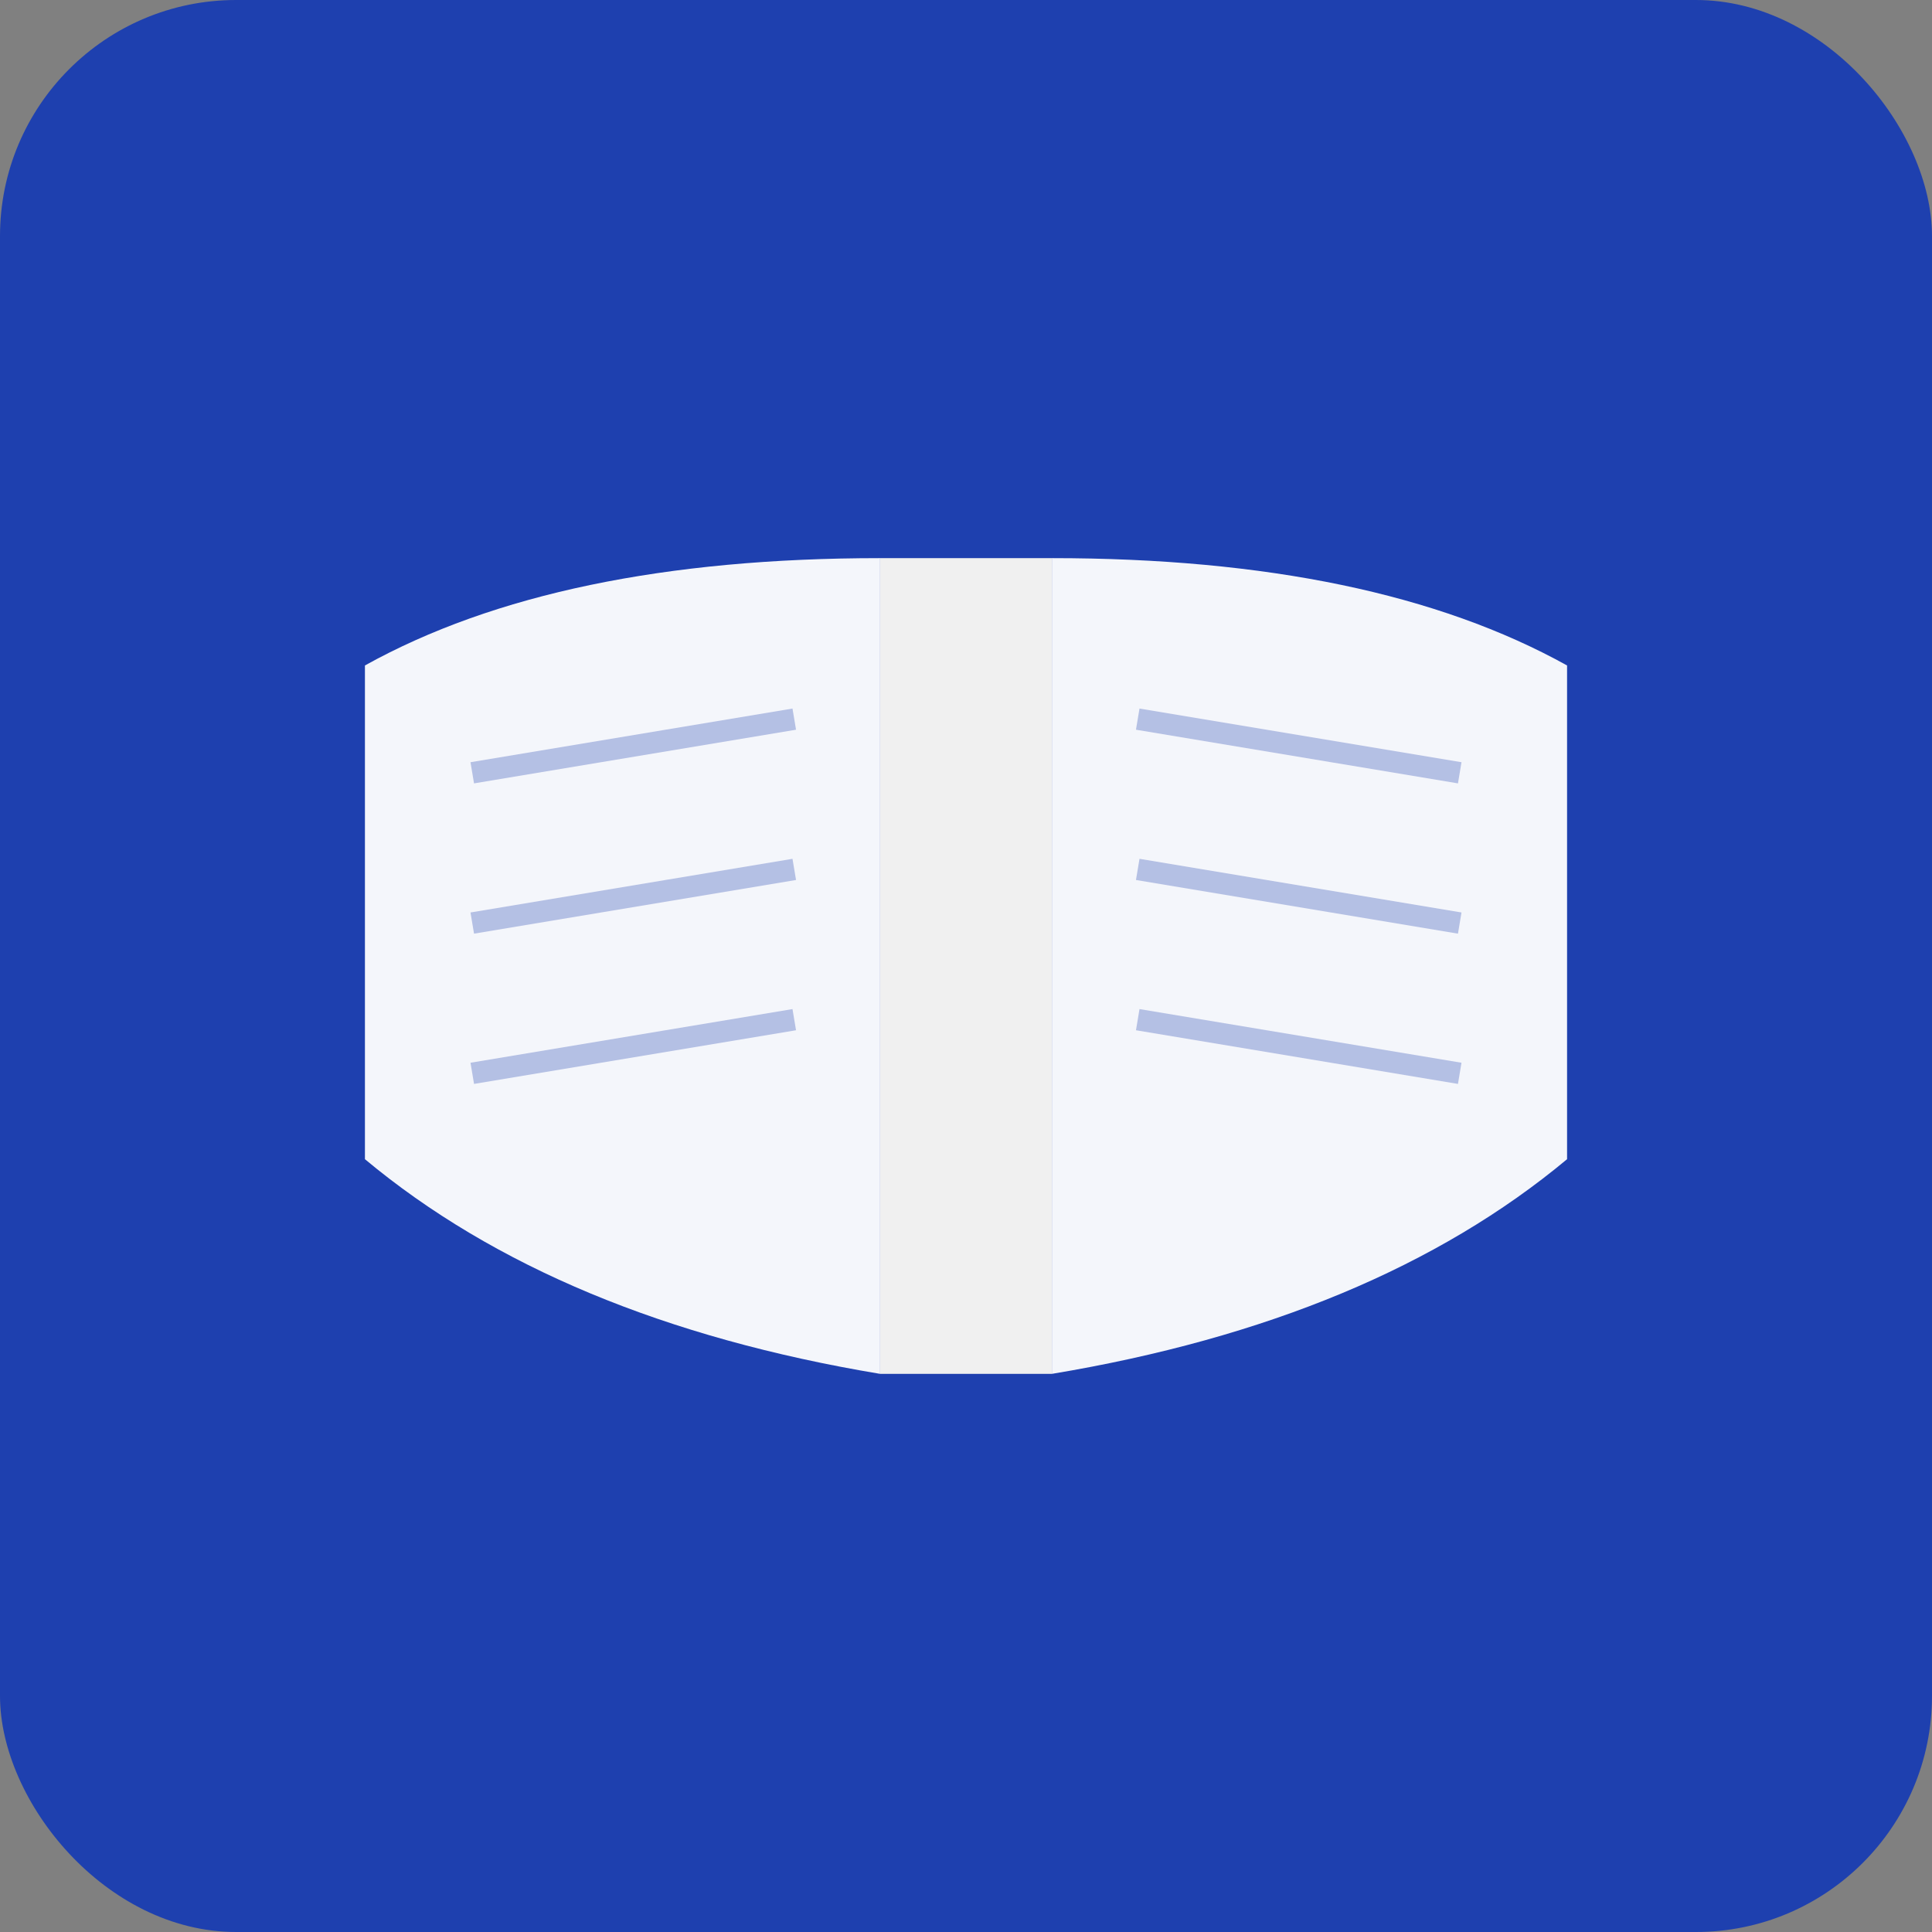
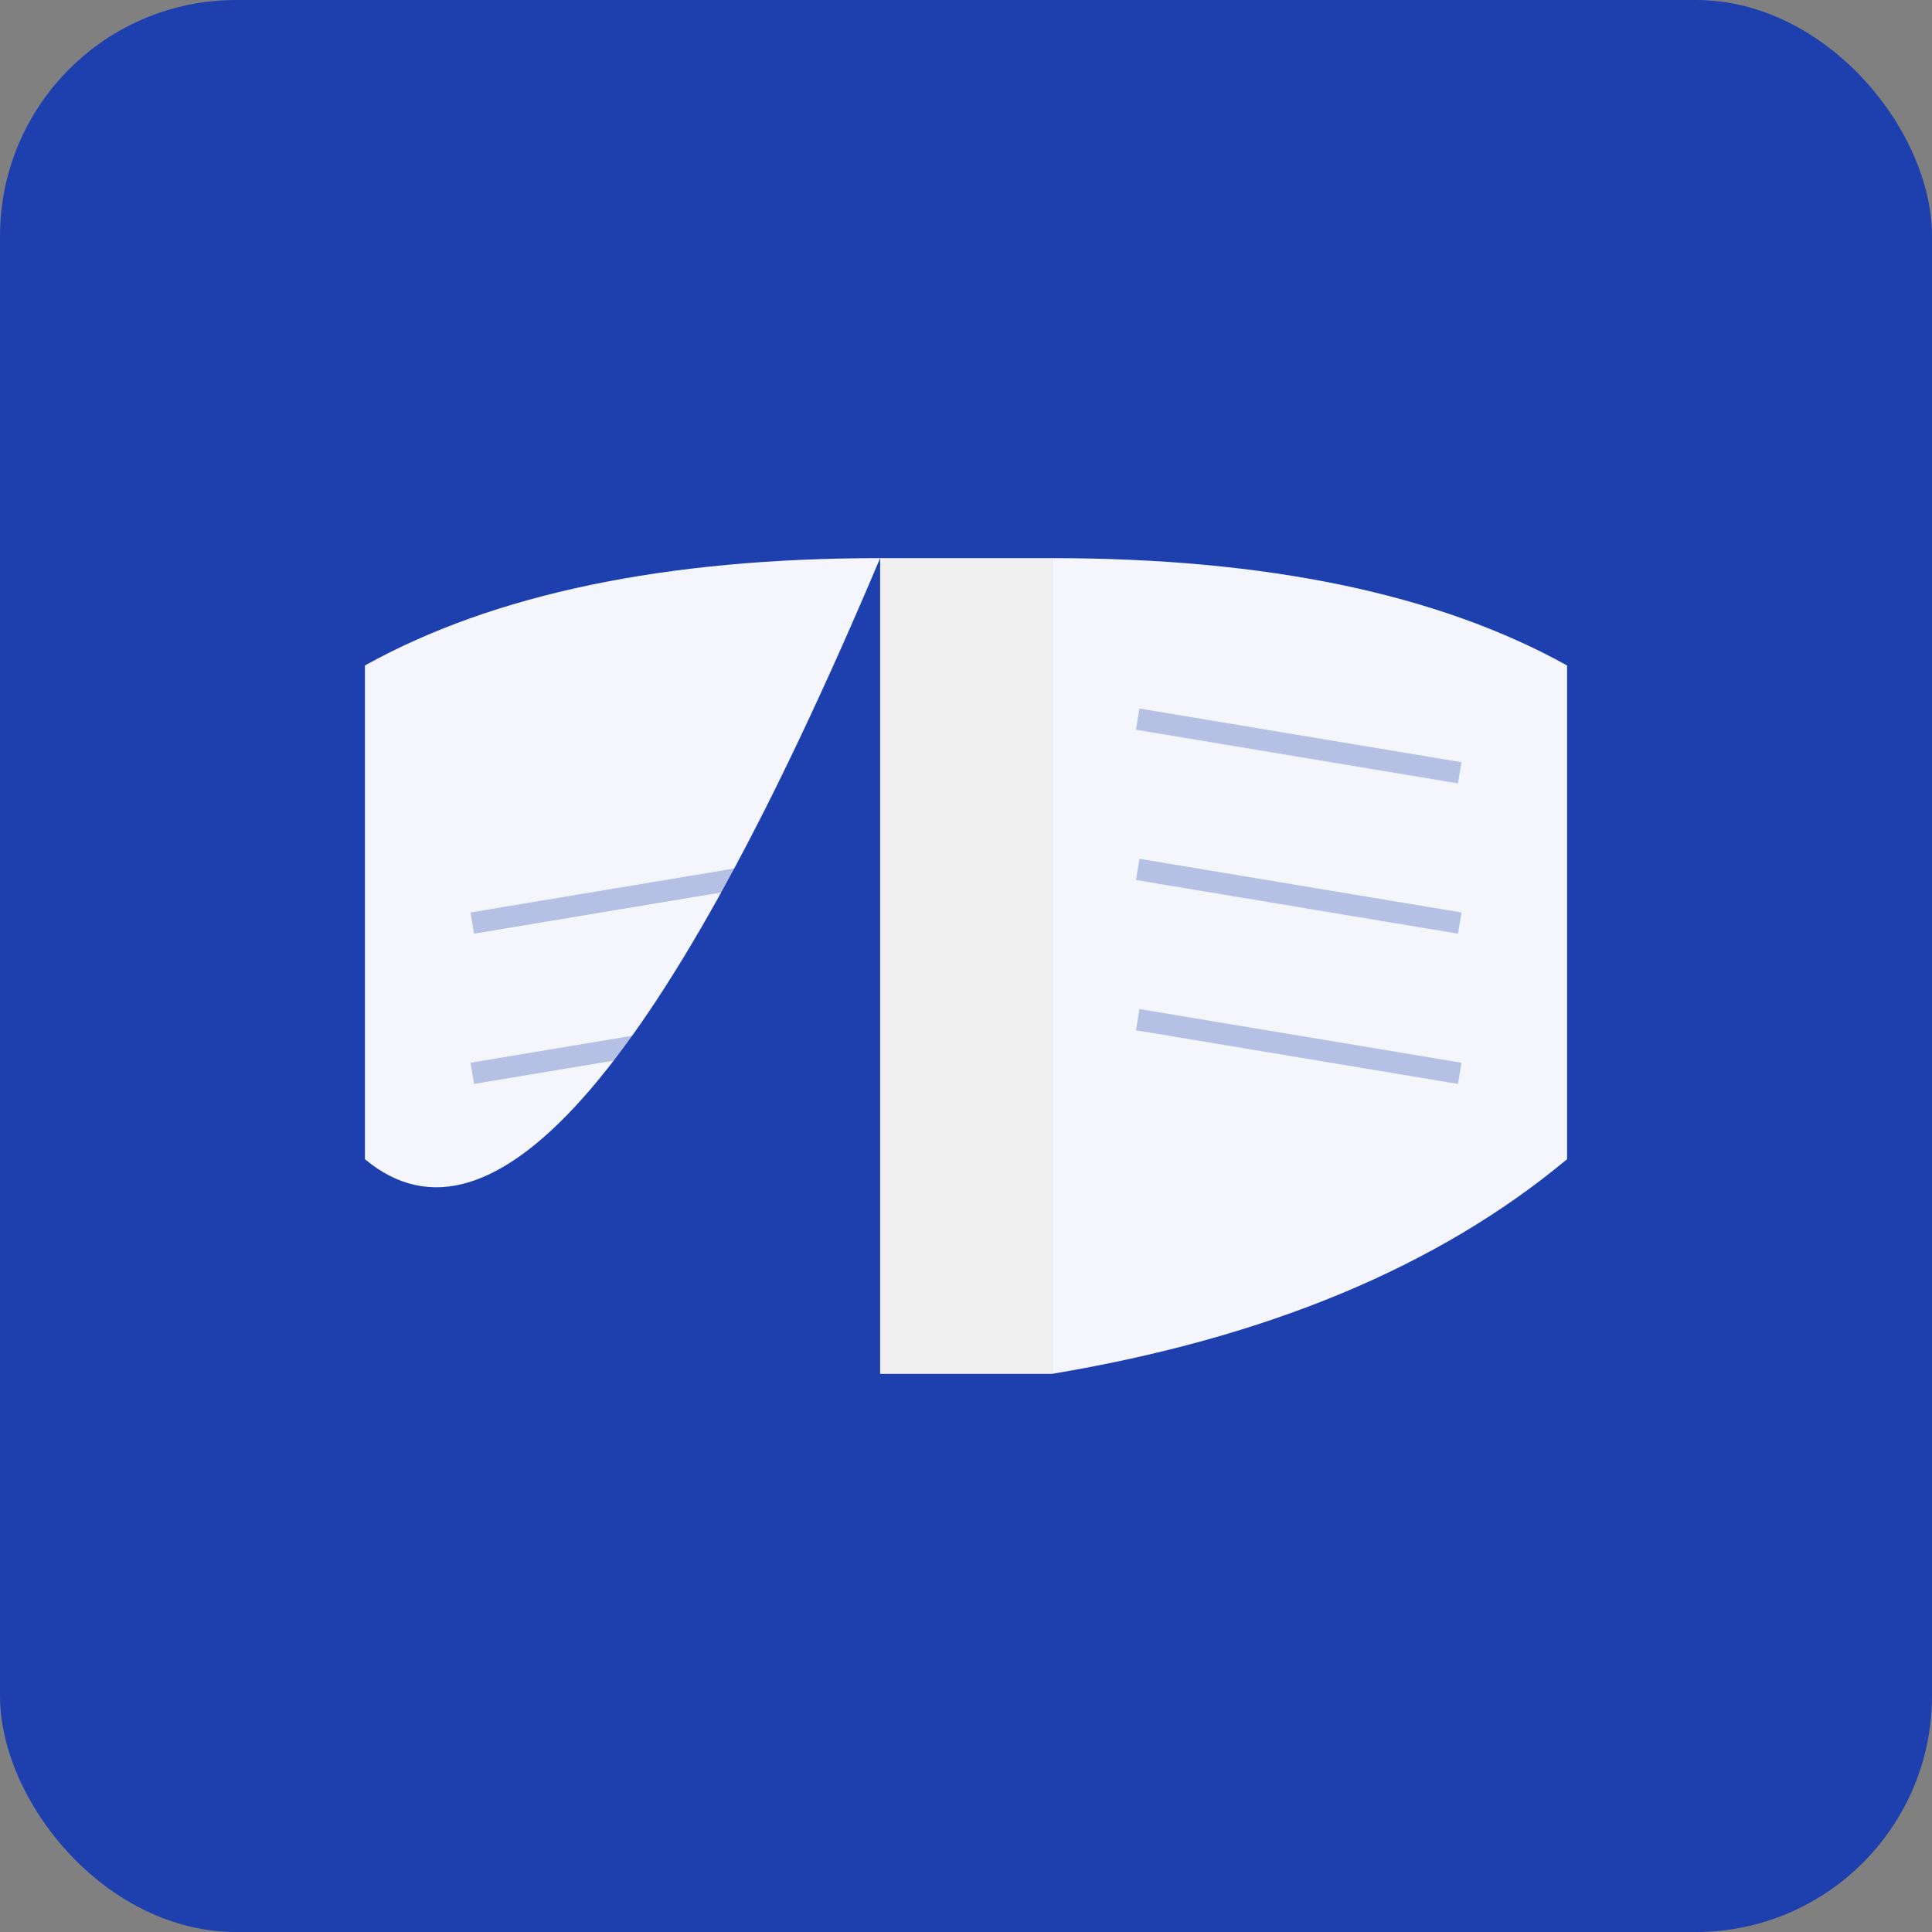
<svg xmlns="http://www.w3.org/2000/svg" viewBox="0 0 180 180" width="180" height="180">
  <rect x="0" y="0" width="180" height="180" fill="#808080" stroke="none" />
  <rect width="180" height="180" rx="22" fill="#1e40af" />
  <g transform="translate(90, 90)">
-     <path d="M-8 -38 L-8 38 Q-38 33 -56 18 L-56 -28 Q-38 -38 -8 -38" fill="white" opacity="0.95" />
+     <path d="M-8 -38 Q-38 33 -56 18 L-56 -28 Q-38 -38 -8 -38" fill="white" opacity="0.95" />
    <path d="M8 -38 L8 38 Q38 33 56 18 L56 -28 Q38 -38 8 -38" fill="white" opacity="0.95" />
    <rect x="-8" y="-38" width="16" height="76" fill="#f0f0f0" />
-     <line x1="-46" y1="-18" x2="-16" y2="-23" stroke="#1e40af" stroke-width="2" opacity="0.3" />
    <line x1="-46" y1="-4" x2="-16" y2="-9" stroke="#1e40af" stroke-width="2" opacity="0.3" />
    <line x1="-46" y1="10" x2="-16" y2="5" stroke="#1e40af" stroke-width="2" opacity="0.3" />
    <line x1="46" y1="-18" x2="16" y2="-23" stroke="#1e40af" stroke-width="2" opacity="0.3" />
    <line x1="46" y1="-4" x2="16" y2="-9" stroke="#1e40af" stroke-width="2" opacity="0.3" />
    <line x1="46" y1="10" x2="16" y2="5" stroke="#1e40af" stroke-width="2" opacity="0.3" />
  </g>
</svg>